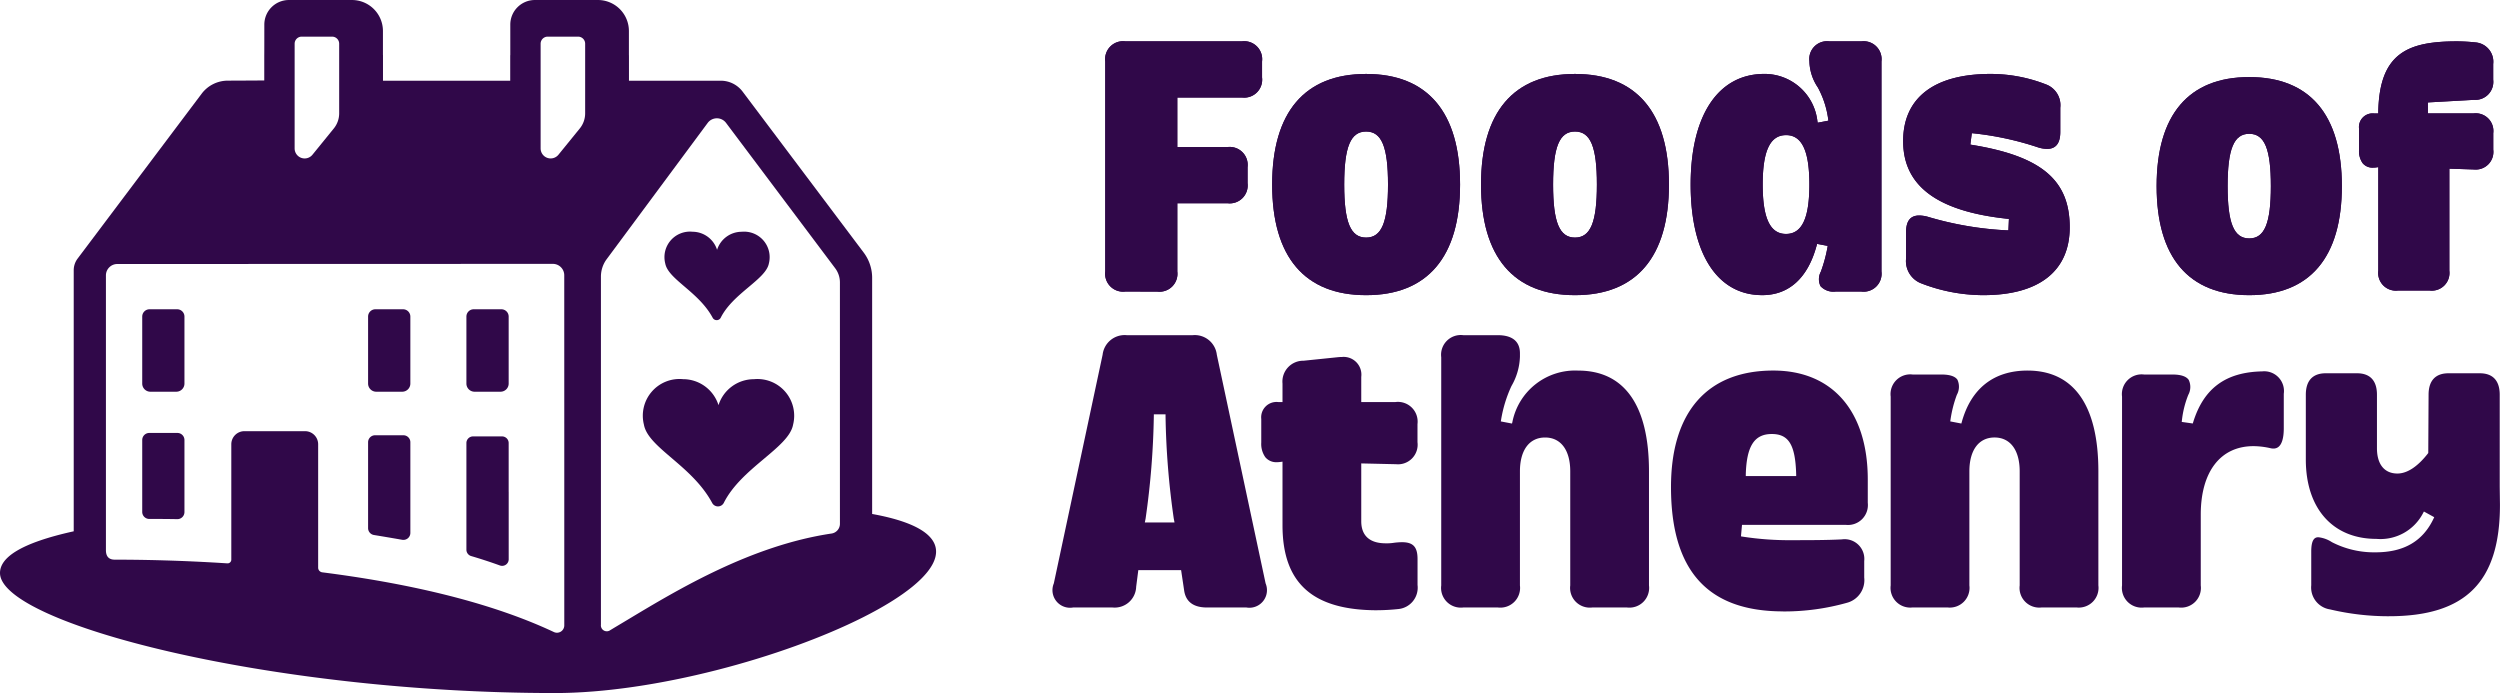
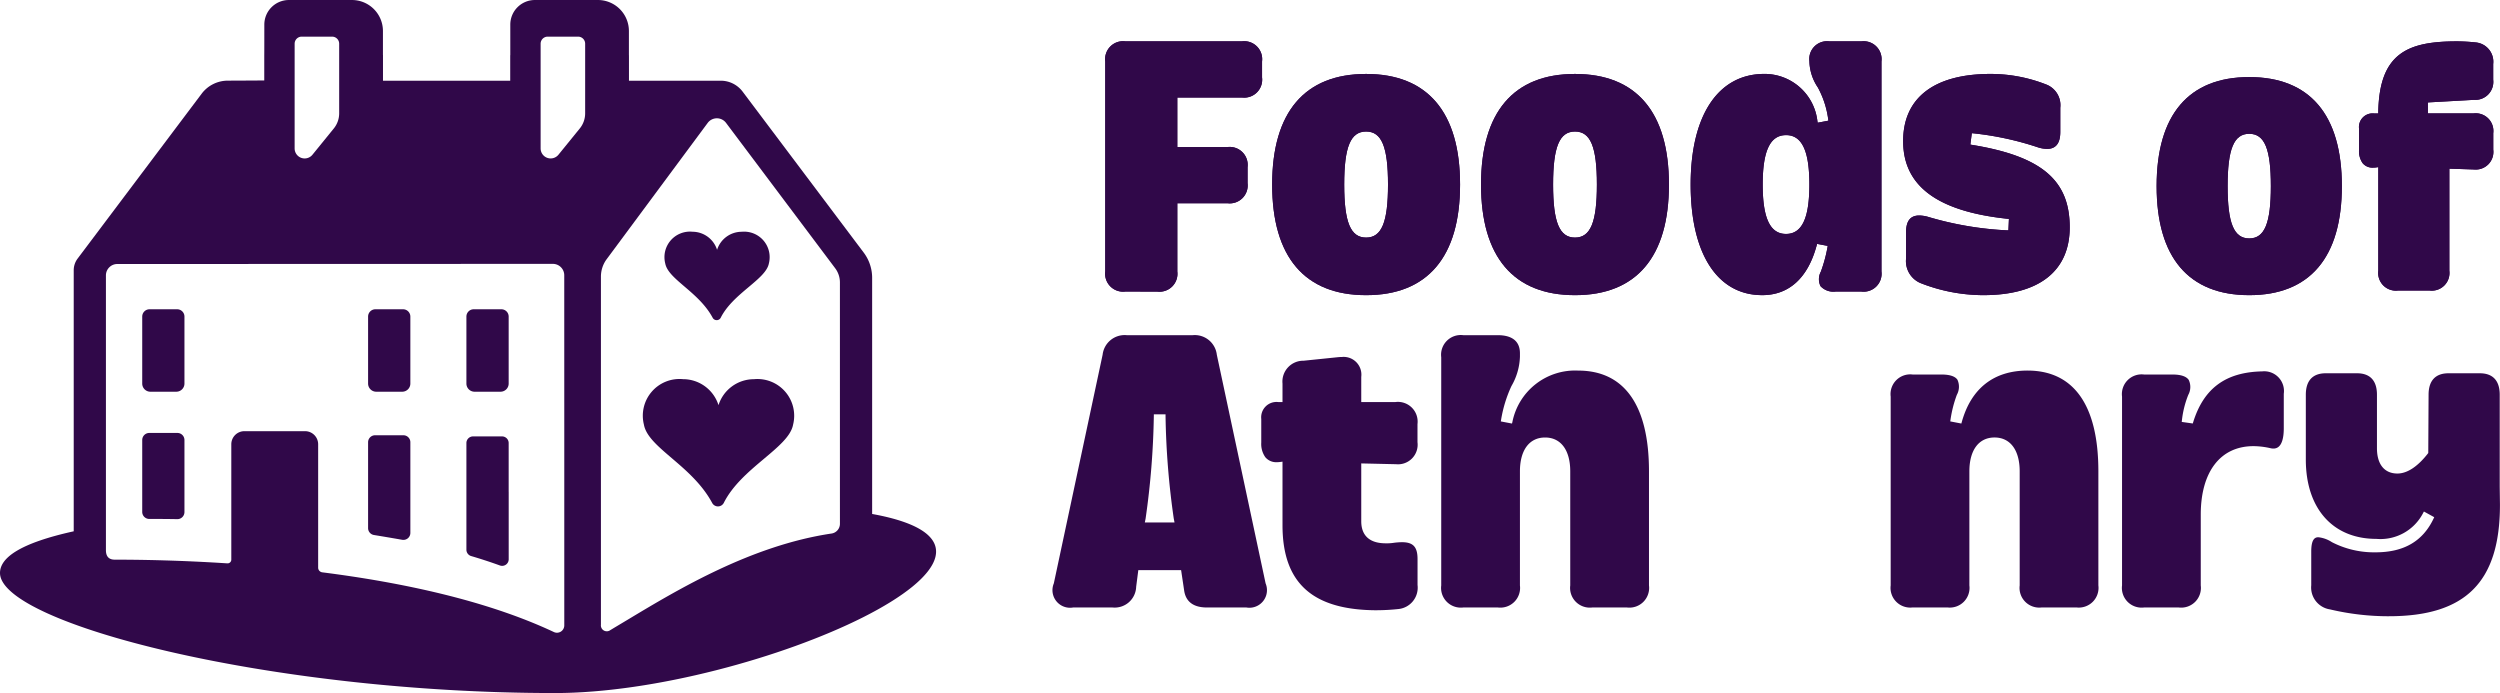
<svg xmlns="http://www.w3.org/2000/svg" viewBox="0 0 260.921 72.328" height="72.328" width="260.921">
  <g transform="translate(-81 -1021.999)" data-name="Group 11940" id="Group_11940">
    <path fill="#300849" transform="translate(18.829 985.355)" d="M133.462,76.217a3.831,3.831,0,0,0-4.085,4.75c.443,2.418,5,4.235,7.115,8.154a.686.686,0,0,0,1.21.027c1.838-3.688,6.8-5.772,7.24-8.175a3.832,3.832,0,0,0-4.082-4.753,3.881,3.881,0,0,0-3.7,2.71h0a3.882,3.882,0,0,0-3.7-2.713" data-name="Path 51024" id="Path_51024" />
    <path fill="#300849" transform="translate(16.746 999.604)" d="M136.522,46.58a2.664,2.664,0,0,0-2.84,3.3c.308,1.681,3.476,2.944,4.946,5.668a.477.477,0,0,0,.841.019c1.278-2.564,4.726-4.012,5.033-5.683a2.664,2.664,0,0,0-2.838-3.3,2.7,2.7,0,0,0-2.57,1.884h0a2.7,2.7,0,0,0-2.569-1.886" data-name="Path 51025" id="Path_51025" />
    <path fill="#300849" transform="translate(67.251 992.102)" d="M32.242,62.175H29.356a.763.763,0,0,0-.763.763v6.991a.851.851,0,0,0,.851.851h2.709A.851.851,0,0,0,33,69.929V62.938a.763.763,0,0,0-.763-.763" data-name="Path 51026" id="Path_51026" />
    <path fill="#300849" transform="translate(45.416 992.102)" d="M77.65,62.175H74.764a.763.763,0,0,0-.763.763v6.991a.851.851,0,0,0,.851.851h2.709a.851.851,0,0,0,.851-.851V62.938a.763.763,0,0,0-.763-.763" data-name="Path 51027" id="Path_51027" />
    <path fill="#300849" transform="translate(35.913 992.102)" d="M97.414,62.175H94.528a.763.763,0,0,0-.763.763v6.991a.851.851,0,0,0,.851.851h2.709a.851.851,0,0,0,.851-.851V62.938a.762.762,0,0,0-.762-.763" data-name="Path 51028" id="Path_51028" />
    <path fill="#300849" transform="translate(67.251 980.146)" d="M33,88.838V87.777a.738.738,0,0,0-.738-.738H29.331a.738.738,0,0,0-.738.738v7.5a.733.733,0,0,0,.734.737c.838,0,1.821,0,2.924.022A.74.74,0,0,0,33,95.3V88.838Z" data-name="Path 51029" id="Path_51029" />
    <path fill="#300849" transform="translate(45.417 979.925)" d="M78.412,89.3v-1.07a.729.729,0,0,0-.729-.729H74.73a.73.73,0,0,0-.73.729v8.961a.728.728,0,0,0,.61.72c.718.118,1.941.322,2.945.5a.729.729,0,0,0,.857-.718V89.3Z" data-name="Path 51030" id="Path_51030" />
    <path fill="#300849" transform="translate(35.912 979.811)" d="M98.177,93.527v-5.1a.692.692,0,0,0-.692-.692H94.458a.692.692,0,0,0-.692.692V99.565a.69.69,0,0,0,.5.659q1.539.453,2.987.978a.686.686,0,0,0,.927-.645v-7.03Z" data-name="Path 51031" id="Path_51031" />
    <path fill="#300849" transform="translate(81 1022)" d="M91.024,53.637v-2.37h0l0-22.273a4.378,4.378,0,0,0-.88-2.632L77.508,9.563a2.857,2.857,0,0,0-2.284-1.141H65.644V7.213c0-1.471,0-1.471-.006-1.471V3.235A3.236,3.236,0,0,0,62.4,0H55.826a2.567,2.567,0,0,0-2.567,2.568V5.758h-.008V8.422H39.972V5.742h-.005V3.235A3.236,3.236,0,0,0,36.732,0H30.154a2.568,2.568,0,0,0-2.567,2.568s0,3.191-.007,3.191V8.394c0,.006-2.194.016-3.814.022a3.422,3.422,0,0,0-2.722,1.365L8.1,26.988a2.025,2.025,0,0,0-.406,1.217l0,23.06h0v4.185C2.011,56.707,0,58.236,0,59.8c0,5.251,28.135,12.531,57.914,12.531,20.674,0,54.111-14.884,33.11-18.69M30.751,4.56a.738.738,0,0,1,.737-.737h3.174a.737.737,0,0,1,.737.737v7.268a2.5,2.5,0,0,1-.562,1.581l-2.227,2.74a1.047,1.047,0,0,1-1.86-.66ZM58.893,46.369v18.9a.763.763,0,0,1-1.1.688c-7.011-3.294-15.86-5.168-24.159-6.225a.491.491,0,0,1-.429-.49V46.365A1.368,1.368,0,0,0,31.84,45H25.509a1.367,1.367,0,0,0-1.368,1.368V58.412a.389.389,0,0,1-.415.384c-4.808-.312-8.9-.386-11.752-.386-.562,0-.919-.283-.919-.992V51.266l0-22.523a1.19,1.19,0,0,1,1.189-1.19L57.7,27.539a1.19,1.19,0,0,1,1.19,1.19Zm2.178-34.541a2.5,2.5,0,0,1-.561,1.581l-2.227,2.74a1.047,1.047,0,0,1-1.859-.66V4.56a.737.737,0,0,1,.737-.737h3.174a.737.737,0,0,1,.737.737ZM87.662,54.672a1.026,1.026,0,0,1-.885,1.012c-8.367,1.246-15.992,5.825-21.158,8.927-.831.5-1.342.8-2.008,1.206a.615.615,0,0,1-.893-.62V28.885a3.083,3.083,0,0,1,.548-1.766l10.594-14.29a1.194,1.194,0,0,1,1.915-.006L87.166,27.994a2.468,2.468,0,0,1,.495,1.483l0,21.79Z" data-name="Path 51032" id="Path_51032" />
    <path fill="#300849" transform="translate(-25.847 1018.001)" d="M224.3,34.426a1.877,1.877,0,0,1-2.1-2.1V10.412a1.876,1.876,0,0,1,2.1-2.1h12.165a1.876,1.876,0,0,1,2.1,2.1v1.662a1.877,1.877,0,0,1-2.1,2.1h-6.743v5.174h5.231a1.877,1.877,0,0,1,2.1,2.1v1.662a1.876,1.876,0,0,1-2.1,2.1h-5.231v7.121a1.876,1.876,0,0,1-2.1,2.1Z" data-name="Path 51033" id="Path_51033" />
    <path fill="#300849" transform="translate(-41.98 1014.852)" d="M265.559,37.952c-6.416,0-9.806-3.991-9.806-11.543s3.391-11.544,9.806-11.544,9.806,3.993,9.806,11.544-3.391,11.543-9.806,11.543m0-17.077c-1.623,0-2.285,1.6-2.285,5.534s.661,5.533,2.285,5.533,2.285-1.6,2.285-5.533-.661-5.534-2.285-5.534" data-name="Path 51034" id="Path_51034" />
    <path fill="#300849" transform="translate(-62.172 1014.852)" d="M307.551,37.952c-6.416,0-9.806-3.991-9.806-11.543s3.391-11.544,9.806-11.544,9.806,3.993,9.806,11.544-3.391,11.543-9.806,11.543m0-17.077c-1.622,0-2.284,1.6-2.284,5.534s.662,5.533,2.284,5.533,2.285-1.6,2.285-5.533-.661-5.534-2.285-5.534" data-name="Path 51035" id="Path_51035" />
    <path fill="#300849" transform="translate(-82.435 1018.001)" d="M347.348,34.8c-4.673,0-7.463-4.315-7.463-11.543s2.876-11.544,7.69-11.544a5.553,5.553,0,0,1,5.539,4.924l.029.169,1.123-.214-.025-.16a9.58,9.58,0,0,0-1.079-3.307,5.066,5.066,0,0,1-.884-2.752,1.859,1.859,0,0,1,2.1-2.059H357.7a1.876,1.876,0,0,1,2.1,2.1V32.327a1.876,1.876,0,0,1-2.1,2.1h-2.683a1.83,1.83,0,0,1-1.574-.56,1.64,1.64,0,0,1,.031-1.514,15.173,15.173,0,0,0,.69-2.528l.026-.163-1.11-.211-.04.151c-.915,3.4-2.883,5.2-5.693,5.2m2.493-16.7c-1.661,0-2.435,1.638-2.435,5.156s.774,5.156,2.435,5.156,2.436-1.638,2.436-5.156S351.5,18.1,349.841,18.1" data-name="Path 51036" id="Path_51036" />
    <path fill="#300849" transform="translate(-102.977 1014.851)" d="M390.976,37.953a17.974,17.974,0,0,1-6.583-1.271,2.491,2.491,0,0,1-1.485-2.526V31.4c0-1.186.45-1.761,1.373-1.761a3.557,3.557,0,0,1,.944.148,34.655,34.655,0,0,0,8.206,1.4h.161l.052-1.19-.158-.016c-7.322-.778-10.881-3.43-10.881-8.107,0-4.521,3.241-7.009,9.126-7.009a15.878,15.878,0,0,1,5.755,1.083,2.314,2.314,0,0,1,1.52,2.449v2.532c0,1.168-.465,1.76-1.383,1.76a3.3,3.3,0,0,1-1-.182,31.812,31.812,0,0,0-6.687-1.444l-.163-.015-.155,1.191.161.028c7.254,1.183,10.212,3.674,10.212,8.6,0,4.568-3.2,7.085-9.012,7.085" data-name="Path 51037" id="Path_51037" />
    <path fill="#300849" transform="translate(-127.481 1014.55)" d="M443.231,38.254c-6.324,0-9.668-3.936-9.668-11.381s3.344-11.38,9.668-11.38,9.668,3.936,9.668,11.38-3.344,11.381-9.668,11.381m0-16.841c-1.6,0-2.256,1.581-2.256,5.459s.653,5.46,2.256,5.46,2.255-1.583,2.255-5.46-.653-5.459-2.255-5.459" data-name="Path 51038" id="Path_51038" />
    <path fill="#300849" transform="translate(-147.049 1018.001)" d="M478.336,34.32a1.848,1.848,0,0,1-2.067-2.068V21.439l-.192.028a2.541,2.541,0,0,1-.355.026,1.313,1.313,0,0,1-1.083-.461,2.154,2.154,0,0,1-.381-1.373V17.423a1.427,1.427,0,0,1,1.582-1.583h.426l0-.166c.115-6.156,3.1-7.36,8.215-7.36a19.4,19.4,0,0,1,1.956.112,2.025,2.025,0,0,1,1.824,2.253v1.639a1.88,1.88,0,0,1-2,2.1l-4.817.27v1.147H486.2a1.847,1.847,0,0,1,2.067,2.067v1.715a1.841,1.841,0,0,1-2.013,2.068l-2.57-.083V32.252a1.848,1.848,0,0,1-2.067,2.068Z" data-name="Path 51039" id="Path_51039" />
    <path fill="#300849" transform="translate(-20.796 989.601)" d="M227.76,95.8c-1.427,0-2.229-.616-2.385-1.831l-.309-2.07H220.6l-.224,1.741a2.241,2.241,0,0,1-2.467,2.16H213.8a1.836,1.836,0,0,1-2.018-2.515l5.091-23.857a2.315,2.315,0,0,1,2.51-2.049h6.9a2.315,2.315,0,0,1,2.511,2.047l5.091,23.858a1.835,1.835,0,0,1-2.016,2.515Zm-5.541-20a83.612,83.612,0,0,1-.861,10.738l-.079.39h3.1l-.078-.4a83.036,83.036,0,0,1-.859-10.73l0-.159h-1.222Z" data-name="Path 51040" id="Path_51040" />
    <path fill="#300849" transform="translate(-40.928 987.491)" d="M265.681,98.2c-6.753,0-9.9-2.82-9.9-8.872V82.69l-.184.026a2.772,2.772,0,0,1-.394.03,1.476,1.476,0,0,1-1.214-.518,2.4,2.4,0,0,1-.425-1.528V78.236a1.6,1.6,0,0,1,1.767-1.767h.45V74.541a2.177,2.177,0,0,1,2.2-2.385l3.612-.371c.132-.012.26-.019.383-.019A1.851,1.851,0,0,1,264,73.842v2.626h3.569a2.059,2.059,0,0,1,2.3,2.3v1.889a2.048,2.048,0,0,1-2.238,2.3L264,82.874v6.038c0,1.5.88,2.3,2.544,2.3a4.627,4.627,0,0,0,.805-.045,6.984,6.984,0,0,1,.9-.07c1.17,0,1.626.493,1.626,1.759v2.71a2.24,2.24,0,0,1-2.037,2.51,21.557,21.557,0,0,1-2.154.121" data-name="Path 51041" id="Path_51041" />
    <path fill="#300849" transform="translate(-58.316 989.601)" d="M305.5,95.8a2.058,2.058,0,0,1-2.3-2.3V81.588c0-2.21-.982-3.529-2.625-3.529s-2.626,1.319-2.626,3.529V93.5a2.058,2.058,0,0,1-2.3,2.3h-3.614a2.058,2.058,0,0,1-2.3-2.3V69.68a2.058,2.058,0,0,1,2.3-2.3h3.614c1.05,0,2.3.329,2.3,1.891v.37a6.511,6.511,0,0,1-.887,3.051,13.533,13.533,0,0,0-1.082,3.533l-.025.156,1.166.222.037-.145a6.674,6.674,0,0,1,6.867-5.382c4.836,0,7.393,3.636,7.393,10.514V93.5a2.058,2.058,0,0,1-2.3,2.3Z" data-name="Path 51042" id="Path_51042" />
-     <path fill="#300849" transform="translate(-80.535 986.177)" d="M347.64,99.632c-7.876,0-11.706-4.246-11.706-12.979,0-7.84,3.793-12.157,10.68-12.157,6.173,0,9.858,4.253,9.858,11.377V88.3a2.077,2.077,0,0,1-2.3,2.3H343.345l-.108,1.2.145.026a31.842,31.842,0,0,0,5.325.373c1.678,0,3.413,0,5.061-.082h0a2.057,2.057,0,0,1,2.333,2.26V96.1a2.443,2.443,0,0,1-1.817,2.638,24.177,24.177,0,0,1-6.646.9m-1.19-18.519c-1.816,0-2.626,1.263-2.708,4.222l0,.166H349l0-.166c-.082-3.077-.771-4.222-2.543-4.222" data-name="Path 51043" id="Path_51043" />
    <path fill="#300849" transform="translate(-101.767 986.177)" d="M395.858,99.221a2.058,2.058,0,0,1-2.3-2.3V85.011c0-2.21-.982-3.529-2.625-3.529s-2.625,1.319-2.625,3.529V96.919a2.058,2.058,0,0,1-2.3,2.3h-3.614a2.058,2.058,0,0,1-2.3-2.3V77.21a2.059,2.059,0,0,1,2.3-2.3h3c.857,0,1.418.183,1.667.544A1.743,1.743,0,0,1,387,77.029a12.616,12.616,0,0,0-.666,2.622l-.021.152,1.158.222.04-.144c.975-3.522,3.351-5.384,6.867-5.384,4.836,0,7.393,3.636,7.393,10.514V96.919a2.058,2.058,0,0,1-2.3,2.3Z" data-name="Path 51044" id="Path_51044" />
    <path fill="#300849" transform="translate(-124.137 986.101)" d="M428.911,99.3a2.058,2.058,0,0,1-2.3-2.3V77.286a2.059,2.059,0,0,1,2.3-2.3h2.957c.872,0,1.443.188,1.7.559a1.71,1.71,0,0,1-.043,1.564,10.117,10.117,0,0,0-.666,2.667l-.02.157,1.156.164.04-.132c1.1-3.54,3.388-5.226,7.2-5.306h0A2.06,2.06,0,0,1,443.491,77v3.614c0,.959-.187,2.1-1.077,2.1a1.361,1.361,0,0,1-.326-.042,8.154,8.154,0,0,0-1.761-.21c-3.444,0-5.5,2.669-5.5,7.142V97a2.058,2.058,0,0,1-2.3,2.3Z" data-name="Path 51045" id="Path_51045" />
    <path fill="#300849" transform="translate(-25.847 1018.001)" d="M224.3,34.426a1.877,1.877,0,0,1-2.1-2.1V10.412a1.876,1.876,0,0,1,2.1-2.1h12.165a1.876,1.876,0,0,1,2.1,2.1v1.662a1.877,1.877,0,0,1-2.1,2.1h-6.743v5.174h5.231a1.877,1.877,0,0,1,2.1,2.1v1.662a1.876,1.876,0,0,1-2.1,2.1h-5.231v7.121a1.876,1.876,0,0,1-2.1,2.1Z" data-name="Path 51046" id="Path_51046" />
    <path fill="#300849" transform="translate(-41.98 1014.852)" d="M265.559,37.952c-6.416,0-9.806-3.991-9.806-11.543s3.391-11.544,9.806-11.544,9.806,3.993,9.806,11.544-3.391,11.543-9.806,11.543m0-17.077c-1.623,0-2.285,1.6-2.285,5.534s.661,5.533,2.285,5.533,2.285-1.6,2.285-5.533-.661-5.534-2.285-5.534" data-name="Path 51047" id="Path_51047" />
    <path fill="#300849" transform="translate(-62.172 1014.852)" d="M307.551,37.952c-6.416,0-9.806-3.991-9.806-11.543s3.391-11.544,9.806-11.544,9.806,3.993,9.806,11.544-3.391,11.543-9.806,11.543m0-17.077c-1.622,0-2.284,1.6-2.284,5.534s.662,5.533,2.284,5.533,2.285-1.6,2.285-5.533-.661-5.534-2.285-5.534" data-name="Path 51048" id="Path_51048" />
    <path fill="#300849" transform="translate(-82.435 1018.001)" d="M347.348,34.8c-4.673,0-7.463-4.315-7.463-11.543s2.876-11.544,7.69-11.544a5.553,5.553,0,0,1,5.539,4.924l.029.169,1.123-.214-.025-.16a9.58,9.58,0,0,0-1.079-3.307,5.066,5.066,0,0,1-.884-2.752,1.859,1.859,0,0,1,2.1-2.059H357.7a1.876,1.876,0,0,1,2.1,2.1V32.327a1.876,1.876,0,0,1-2.1,2.1h-2.683a1.83,1.83,0,0,1-1.574-.56,1.64,1.64,0,0,1,.031-1.514,15.173,15.173,0,0,0,.69-2.528l.026-.163-1.11-.211-.04.151c-.915,3.4-2.883,5.2-5.693,5.2m2.493-16.7c-1.661,0-2.435,1.638-2.435,5.156s.774,5.156,2.435,5.156,2.436-1.638,2.436-5.156S351.5,18.1,349.841,18.1" data-name="Path 51049" id="Path_51049" />
    <path fill="#300849" transform="translate(-102.977 1014.851)" d="M390.976,37.953a17.974,17.974,0,0,1-6.583-1.271,2.491,2.491,0,0,1-1.485-2.526V31.4c0-1.186.45-1.761,1.373-1.761a3.557,3.557,0,0,1,.944.148,34.655,34.655,0,0,0,8.206,1.4h.161l.052-1.19-.158-.016c-7.322-.778-10.881-3.43-10.881-8.107,0-4.521,3.241-7.009,9.126-7.009a15.878,15.878,0,0,1,5.755,1.083,2.314,2.314,0,0,1,1.52,2.449v2.532c0,1.168-.465,1.76-1.383,1.76a3.3,3.3,0,0,1-1-.182,31.812,31.812,0,0,0-6.687-1.444l-.163-.015-.155,1.191.161.028c7.254,1.183,10.212,3.674,10.212,8.6,0,4.568-3.2,7.085-9.012,7.085" data-name="Path 51050" id="Path_51050" />
    <path fill="#300849" transform="translate(-127.481 1014.55)" d="M443.231,38.254c-6.324,0-9.668-3.936-9.668-11.381s3.344-11.38,9.668-11.38,9.668,3.936,9.668,11.38-3.344,11.381-9.668,11.381m0-16.841c-1.6,0-2.256,1.581-2.256,5.459s.653,5.46,2.256,5.46,2.255-1.583,2.255-5.46-.653-5.459-2.255-5.459" data-name="Path 51051" id="Path_51051" />
    <path fill="#300849" transform="translate(-147.049 1018.001)" d="M478.336,34.32a1.848,1.848,0,0,1-2.067-2.068V21.439l-.192.028a2.541,2.541,0,0,1-.355.026,1.313,1.313,0,0,1-1.083-.461,2.154,2.154,0,0,1-.381-1.373V17.423a1.427,1.427,0,0,1,1.582-1.583h.426l0-.166c.115-6.156,3.1-7.36,8.215-7.36a19.4,19.4,0,0,1,1.956.112,2.025,2.025,0,0,1,1.824,2.253v1.639a1.88,1.88,0,0,1-2,2.1l-4.817.27v1.147H486.2a1.847,1.847,0,0,1,2.067,2.067v1.715a1.841,1.841,0,0,1-2.013,2.068l-2.57-.083V32.252a1.848,1.848,0,0,1-2.067,2.068Z" data-name="Path 51052" id="Path_51052" />
    <path fill="#300849" transform="translate(-141.907 985.916)" d="M472.239,100.4a26.569,26.569,0,0,1-6.157-.716,2.313,2.313,0,0,1-1.954-2.519V93.646c0-1.322.4-1.492.749-1.492a3.236,3.236,0,0,1,1.408.514,9.6,9.6,0,0,0,4.555,1.06c2.953,0,4.935-1.154,6.06-3.529l.065-.138-1.078-.593-.077.146a5.014,5.014,0,0,1-4.892,2.711c-4.537,0-7.356-3.169-7.356-8.272V77.277c0-1.463.717-2.236,2.073-2.236h3.278c1.356,0,2.073.773,2.073,2.236v5.587c0,1.678.778,2.64,2.135,2.64,1.031,0,2.143-.741,3.22-2.14l.033-6.087c0-1.463.717-2.236,2.073-2.236h3.278c1.356,0,2.073.773,2.073,2.236v9.616l.025,1.88c0,8.039-3.575,11.625-11.589,11.625" data-name="Path 51053" id="Path_51053" />
  </g>
</svg>